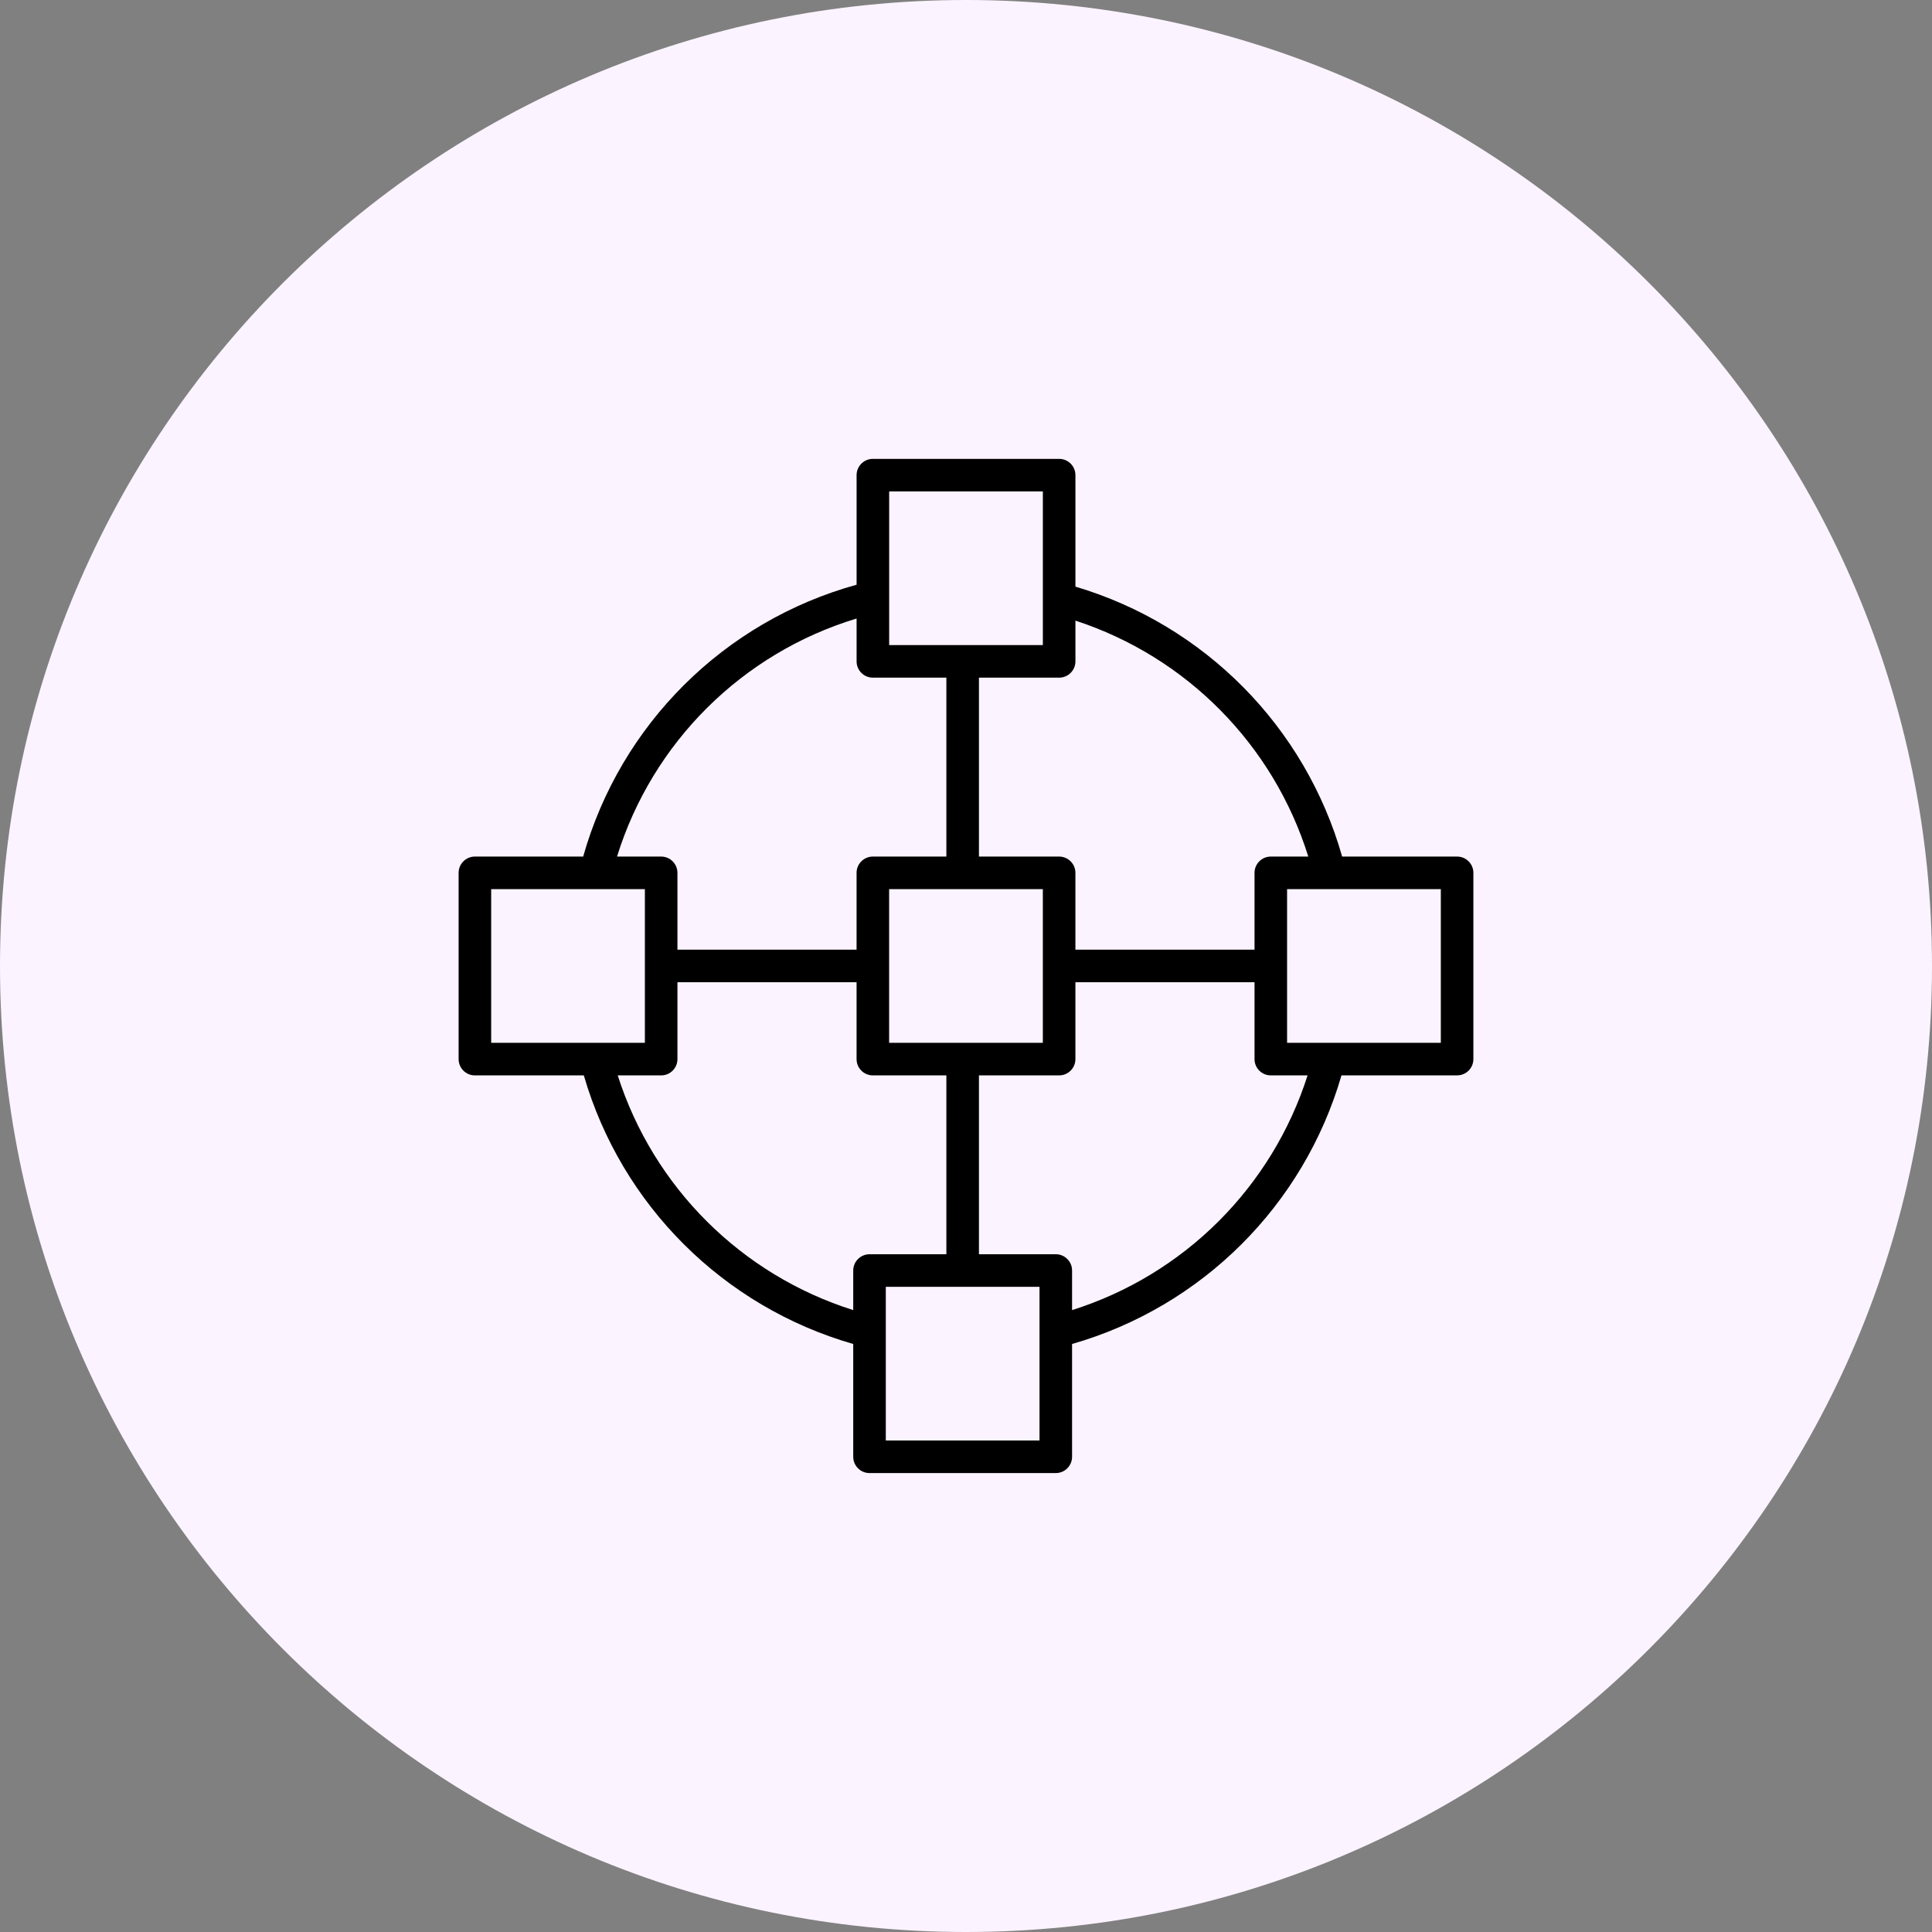
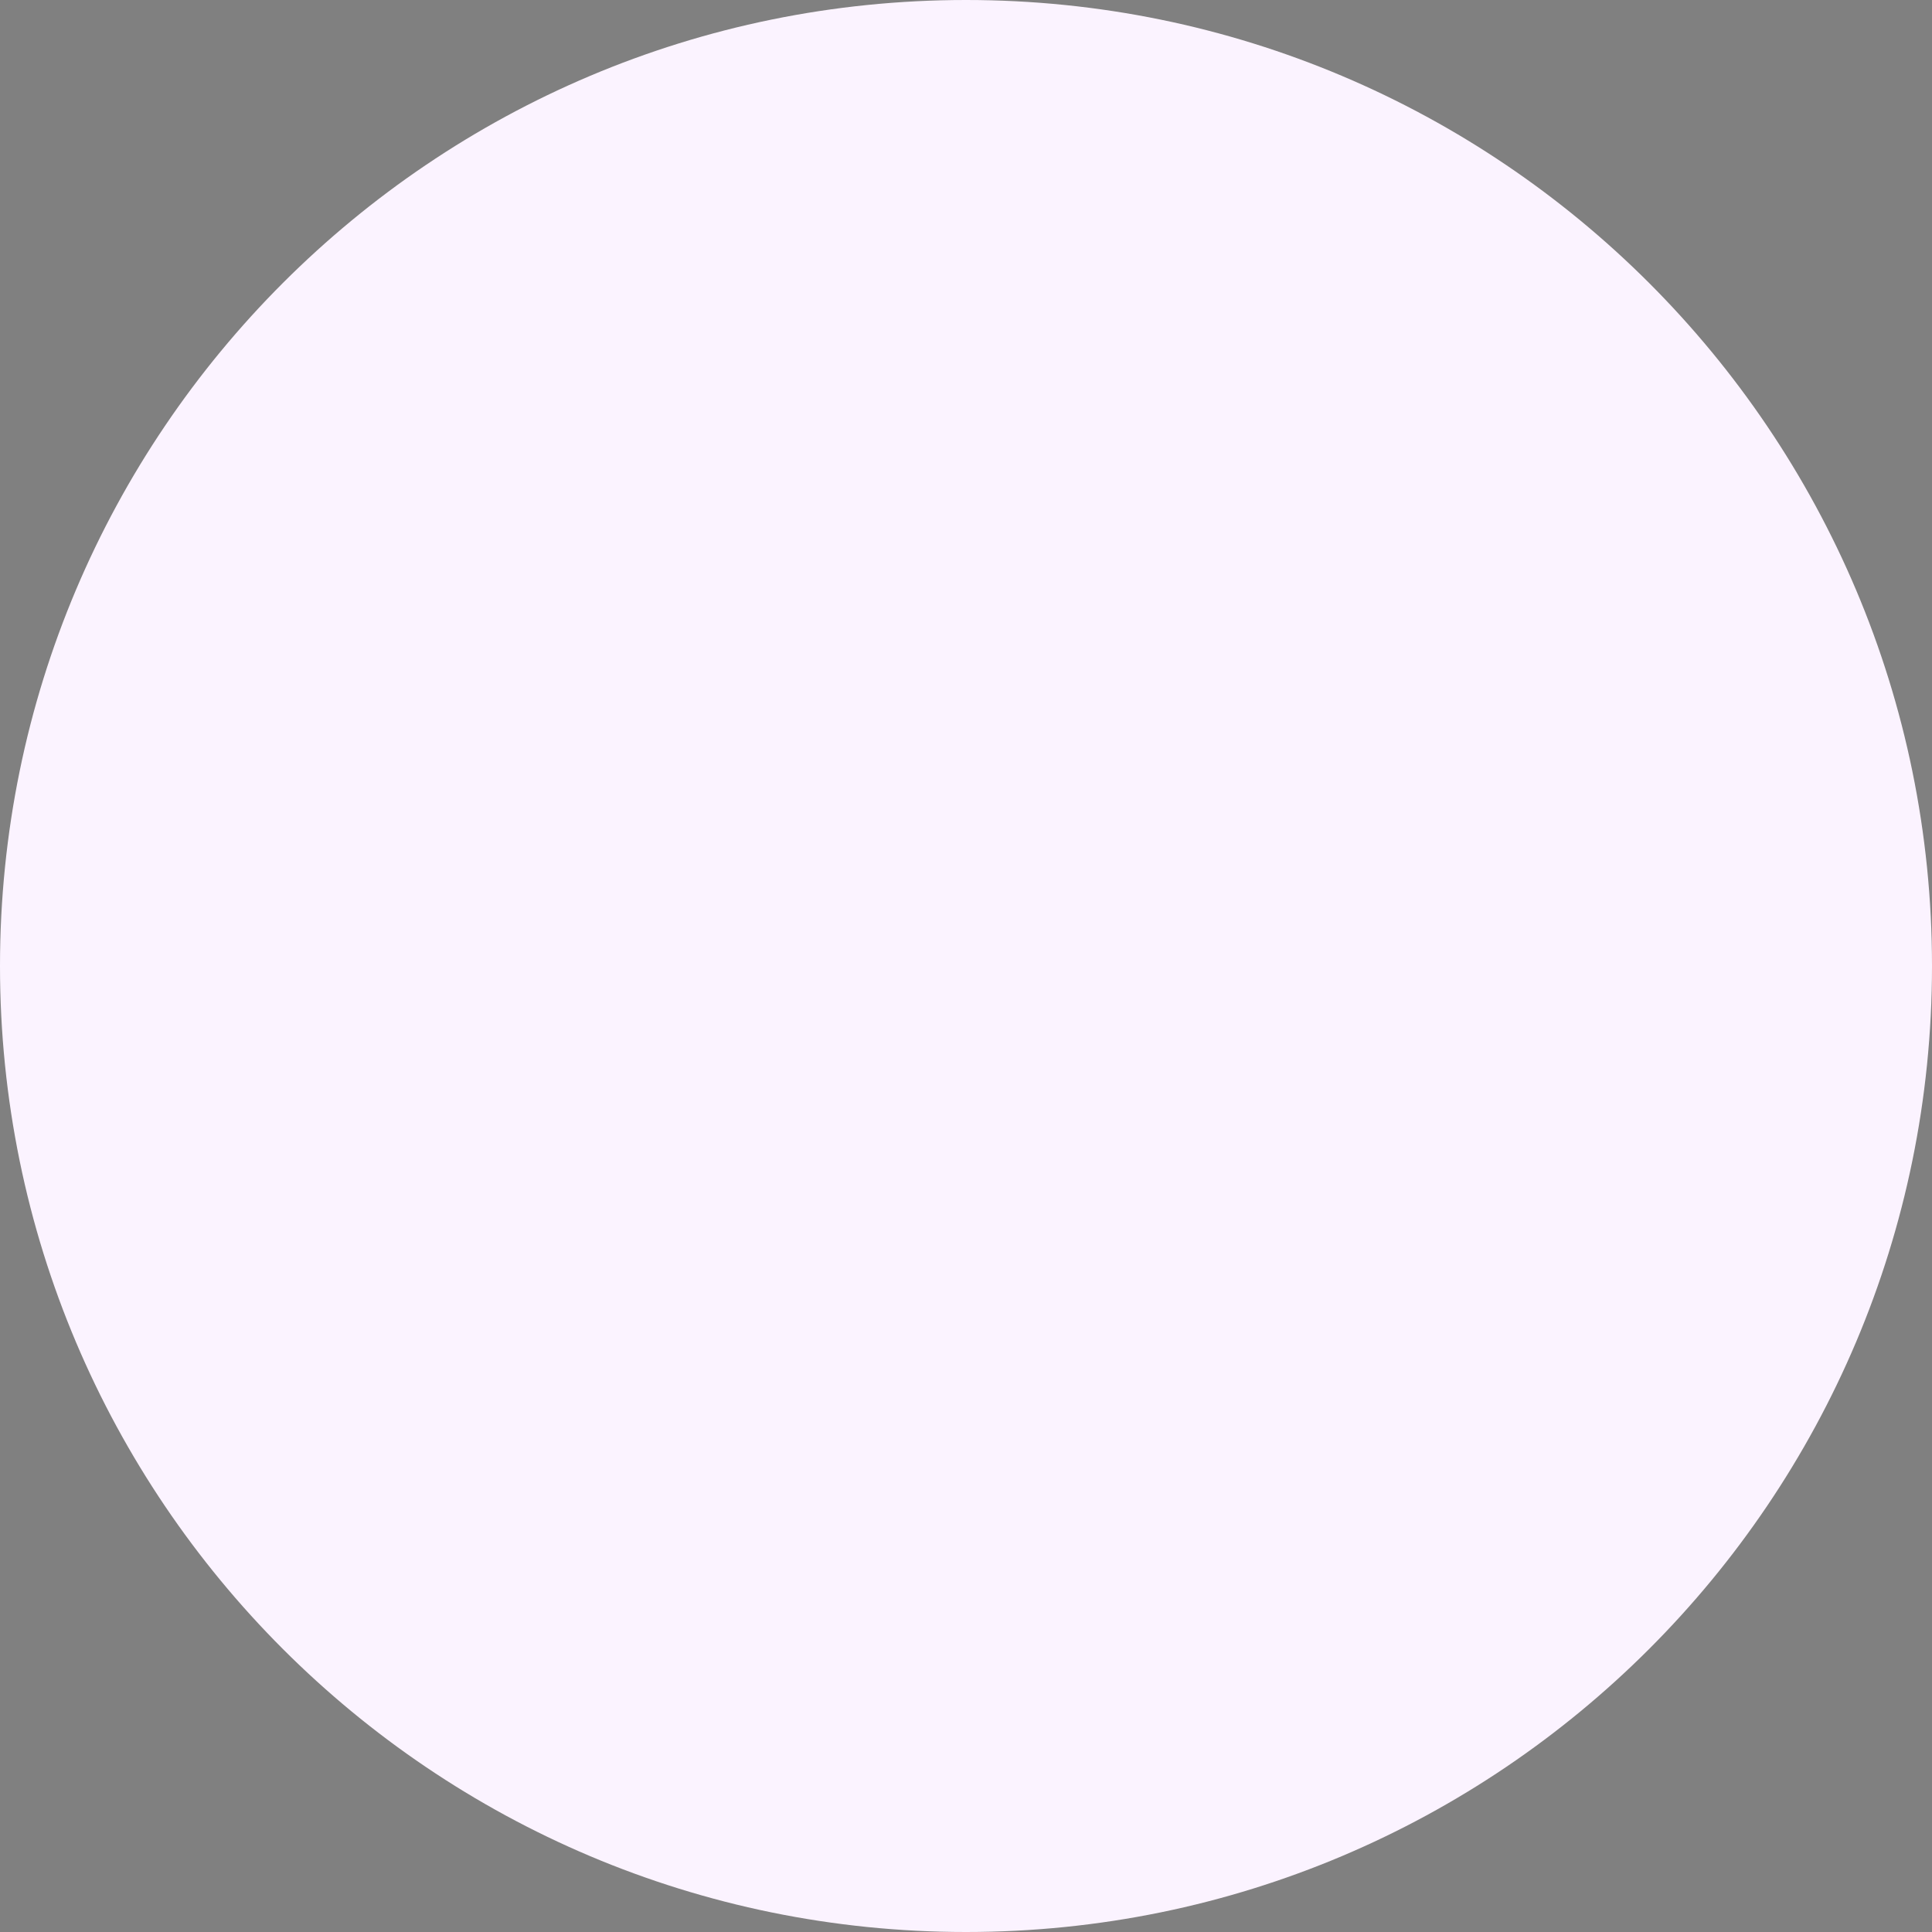
<svg xmlns="http://www.w3.org/2000/svg" viewBox="0 0 100.00 100.00" data-guides="{&quot;vertical&quot;:[],&quot;horizontal&quot;:[]}">
  <rect x="0" y="0" width="100.00" height="100.00" fill="#808080" stroke="none" />
  <path fill="#fbf3ff" stroke="none" fill-opacity="1" stroke-width="1" stroke-opacity="1" color="rgb(51, 51, 51)" fill-rule="evenodd" x="0" y="0" width="100" height="100" rx="50" ry="50" id="tSvg151f5fc7136" title="Rectangle 4" d="M0 50C0 22.386 22.386 0 50 0C50 0 50 0 50 0C77.614 0 100 22.386 100 50C100 50 100 50 100 50C100 77.614 77.614 100 50 100C50 100 50 100 50 100C22.386 100 0 77.614 0 50Z" />
-   <path fill="#000000" stroke="#000000" fill-opacity="1" stroke-width="0" stroke-opacity="1" color="rgb(51, 51, 51)" fill-rule="evenodd" id="tSvg16c89f276e9" title="Path 6" d="M75.42 44.336C73.436 44.336 71.453 44.336 69.469 44.336C67.562 37.623 62.354 32.351 55.664 30.364C55.664 28.441 55.664 26.517 55.664 24.594C55.664 24.128 55.287 23.751 54.821 23.751C51.607 23.751 48.394 23.751 45.18 23.751C44.715 23.751 44.337 24.128 44.337 24.594C44.337 26.484 44.337 28.375 44.337 30.265C37.484 32.158 32.117 37.494 30.185 44.336C28.317 44.336 26.448 44.336 24.58 44.336C24.115 44.336 23.738 44.713 23.738 45.179C23.738 48.392 23.738 51.606 23.738 54.819C23.738 55.285 24.115 55.662 24.58 55.662C26.459 55.662 28.339 55.662 30.218 55.662C32.172 62.383 37.437 67.631 44.163 69.565C44.163 71.511 44.163 73.457 44.163 75.403C44.163 75.869 44.541 76.246 45.006 76.246C48.22 76.246 51.434 76.246 54.648 76.246C55.113 76.246 55.49 75.869 55.49 75.403C55.49 73.457 55.49 71.511 55.49 69.565C62.218 67.633 67.483 62.383 69.435 55.661C71.43 55.661 73.425 55.661 75.42 55.661C75.885 55.661 76.262 55.284 76.262 54.819C76.262 51.605 76.262 48.392 76.262 45.179C76.262 44.713 75.885 44.336 75.42 44.336ZM67.717 44.336C67.07 44.336 66.424 44.336 65.777 44.336C65.311 44.336 64.934 44.713 64.934 45.179C64.934 46.504 64.934 47.83 64.934 49.155C61.843 49.155 58.753 49.155 55.663 49.155C55.663 47.83 55.663 46.504 55.663 45.179C55.663 44.713 55.285 44.336 54.82 44.336C53.437 44.336 52.053 44.336 50.67 44.336C50.67 41.249 50.67 38.162 50.67 35.075C52.054 35.075 53.438 35.075 54.822 35.075C55.287 35.075 55.664 34.698 55.664 34.233C55.664 33.529 55.664 32.826 55.664 32.123C61.422 34.003 65.913 38.554 67.717 44.336ZM49.843 53.976C49.838 53.976 49.832 53.974 49.827 53.974C49.821 53.974 49.816 53.976 49.81 53.976C48.547 53.976 47.284 53.976 46.021 53.976C46.021 51.325 46.021 48.673 46.021 46.022C48.673 46.022 51.325 46.022 53.977 46.022C53.977 48.673 53.977 51.325 53.977 53.976C52.599 53.976 51.221 53.976 49.843 53.976ZM46.023 25.436C48.675 25.436 51.327 25.436 53.978 25.436C53.978 28.088 53.978 30.739 53.978 33.39C51.327 33.39 48.675 33.39 46.023 33.39C46.023 30.739 46.023 28.088 46.023 25.436ZM44.337 32.014C44.337 32.754 44.337 33.493 44.337 34.233C44.337 34.698 44.715 35.075 45.18 35.075C46.448 35.075 47.716 35.075 48.984 35.075C48.984 38.162 48.984 41.249 48.984 44.336C47.715 44.336 46.447 44.336 45.178 44.336C44.713 44.336 44.336 44.713 44.336 45.179C44.336 46.504 44.336 47.83 44.336 49.155C41.245 49.155 38.155 49.155 35.064 49.155C35.064 47.83 35.064 46.504 35.064 45.179C35.064 44.713 34.687 44.336 34.222 44.336C33.46 44.336 32.699 44.336 31.937 44.336C33.771 38.426 38.416 33.81 44.337 32.014ZM25.423 46.022C28.075 46.022 30.727 46.022 33.379 46.022C33.379 48.673 33.379 51.325 33.379 53.976C30.727 53.976 28.075 53.976 25.423 53.976C25.423 51.325 25.423 48.673 25.423 46.022ZM31.973 55.662C32.723 55.662 33.472 55.662 34.222 55.662C34.687 55.662 35.064 55.285 35.064 54.819C35.064 53.493 35.064 52.167 35.064 50.841C38.155 50.841 41.245 50.841 44.336 50.841C44.336 52.167 44.336 53.493 44.336 54.819C44.336 55.285 44.713 55.662 45.178 55.662C46.447 55.662 47.715 55.662 48.984 55.662C48.984 58.748 48.984 61.834 48.984 64.92C47.658 64.92 46.332 64.92 45.006 64.92C44.541 64.92 44.163 65.297 44.163 65.763C44.163 66.445 44.163 67.128 44.163 67.811C38.368 65.981 33.823 61.451 31.973 55.662ZM53.805 74.561C51.153 74.561 48.501 74.561 45.849 74.561C45.849 71.909 45.849 69.257 45.849 66.605C48.501 66.605 51.153 66.605 53.805 66.605C53.805 69.257 53.805 71.909 53.805 74.561ZM55.49 67.811C55.49 67.128 55.49 66.445 55.49 65.762C55.49 65.296 55.113 64.919 54.648 64.919C53.322 64.919 51.996 64.919 50.67 64.919C50.67 61.834 50.67 58.748 50.67 55.662C52.053 55.662 53.437 55.662 54.82 55.662C55.285 55.662 55.663 55.285 55.663 54.819C55.663 53.493 55.663 52.167 55.663 50.841C58.753 50.841 61.843 50.841 64.934 50.841C64.934 52.167 64.934 53.493 64.934 54.819C64.934 55.285 65.311 55.662 65.777 55.662C66.411 55.662 67.045 55.662 67.68 55.662C65.832 61.452 61.286 65.983 55.49 67.811ZM74.577 53.976C71.924 53.976 69.272 53.976 66.619 53.976C66.619 51.325 66.619 48.673 66.619 46.022C69.272 46.022 71.924 46.022 74.577 46.022C74.577 48.673 74.577 51.325 74.577 53.976Z" />
  <defs />
</svg>